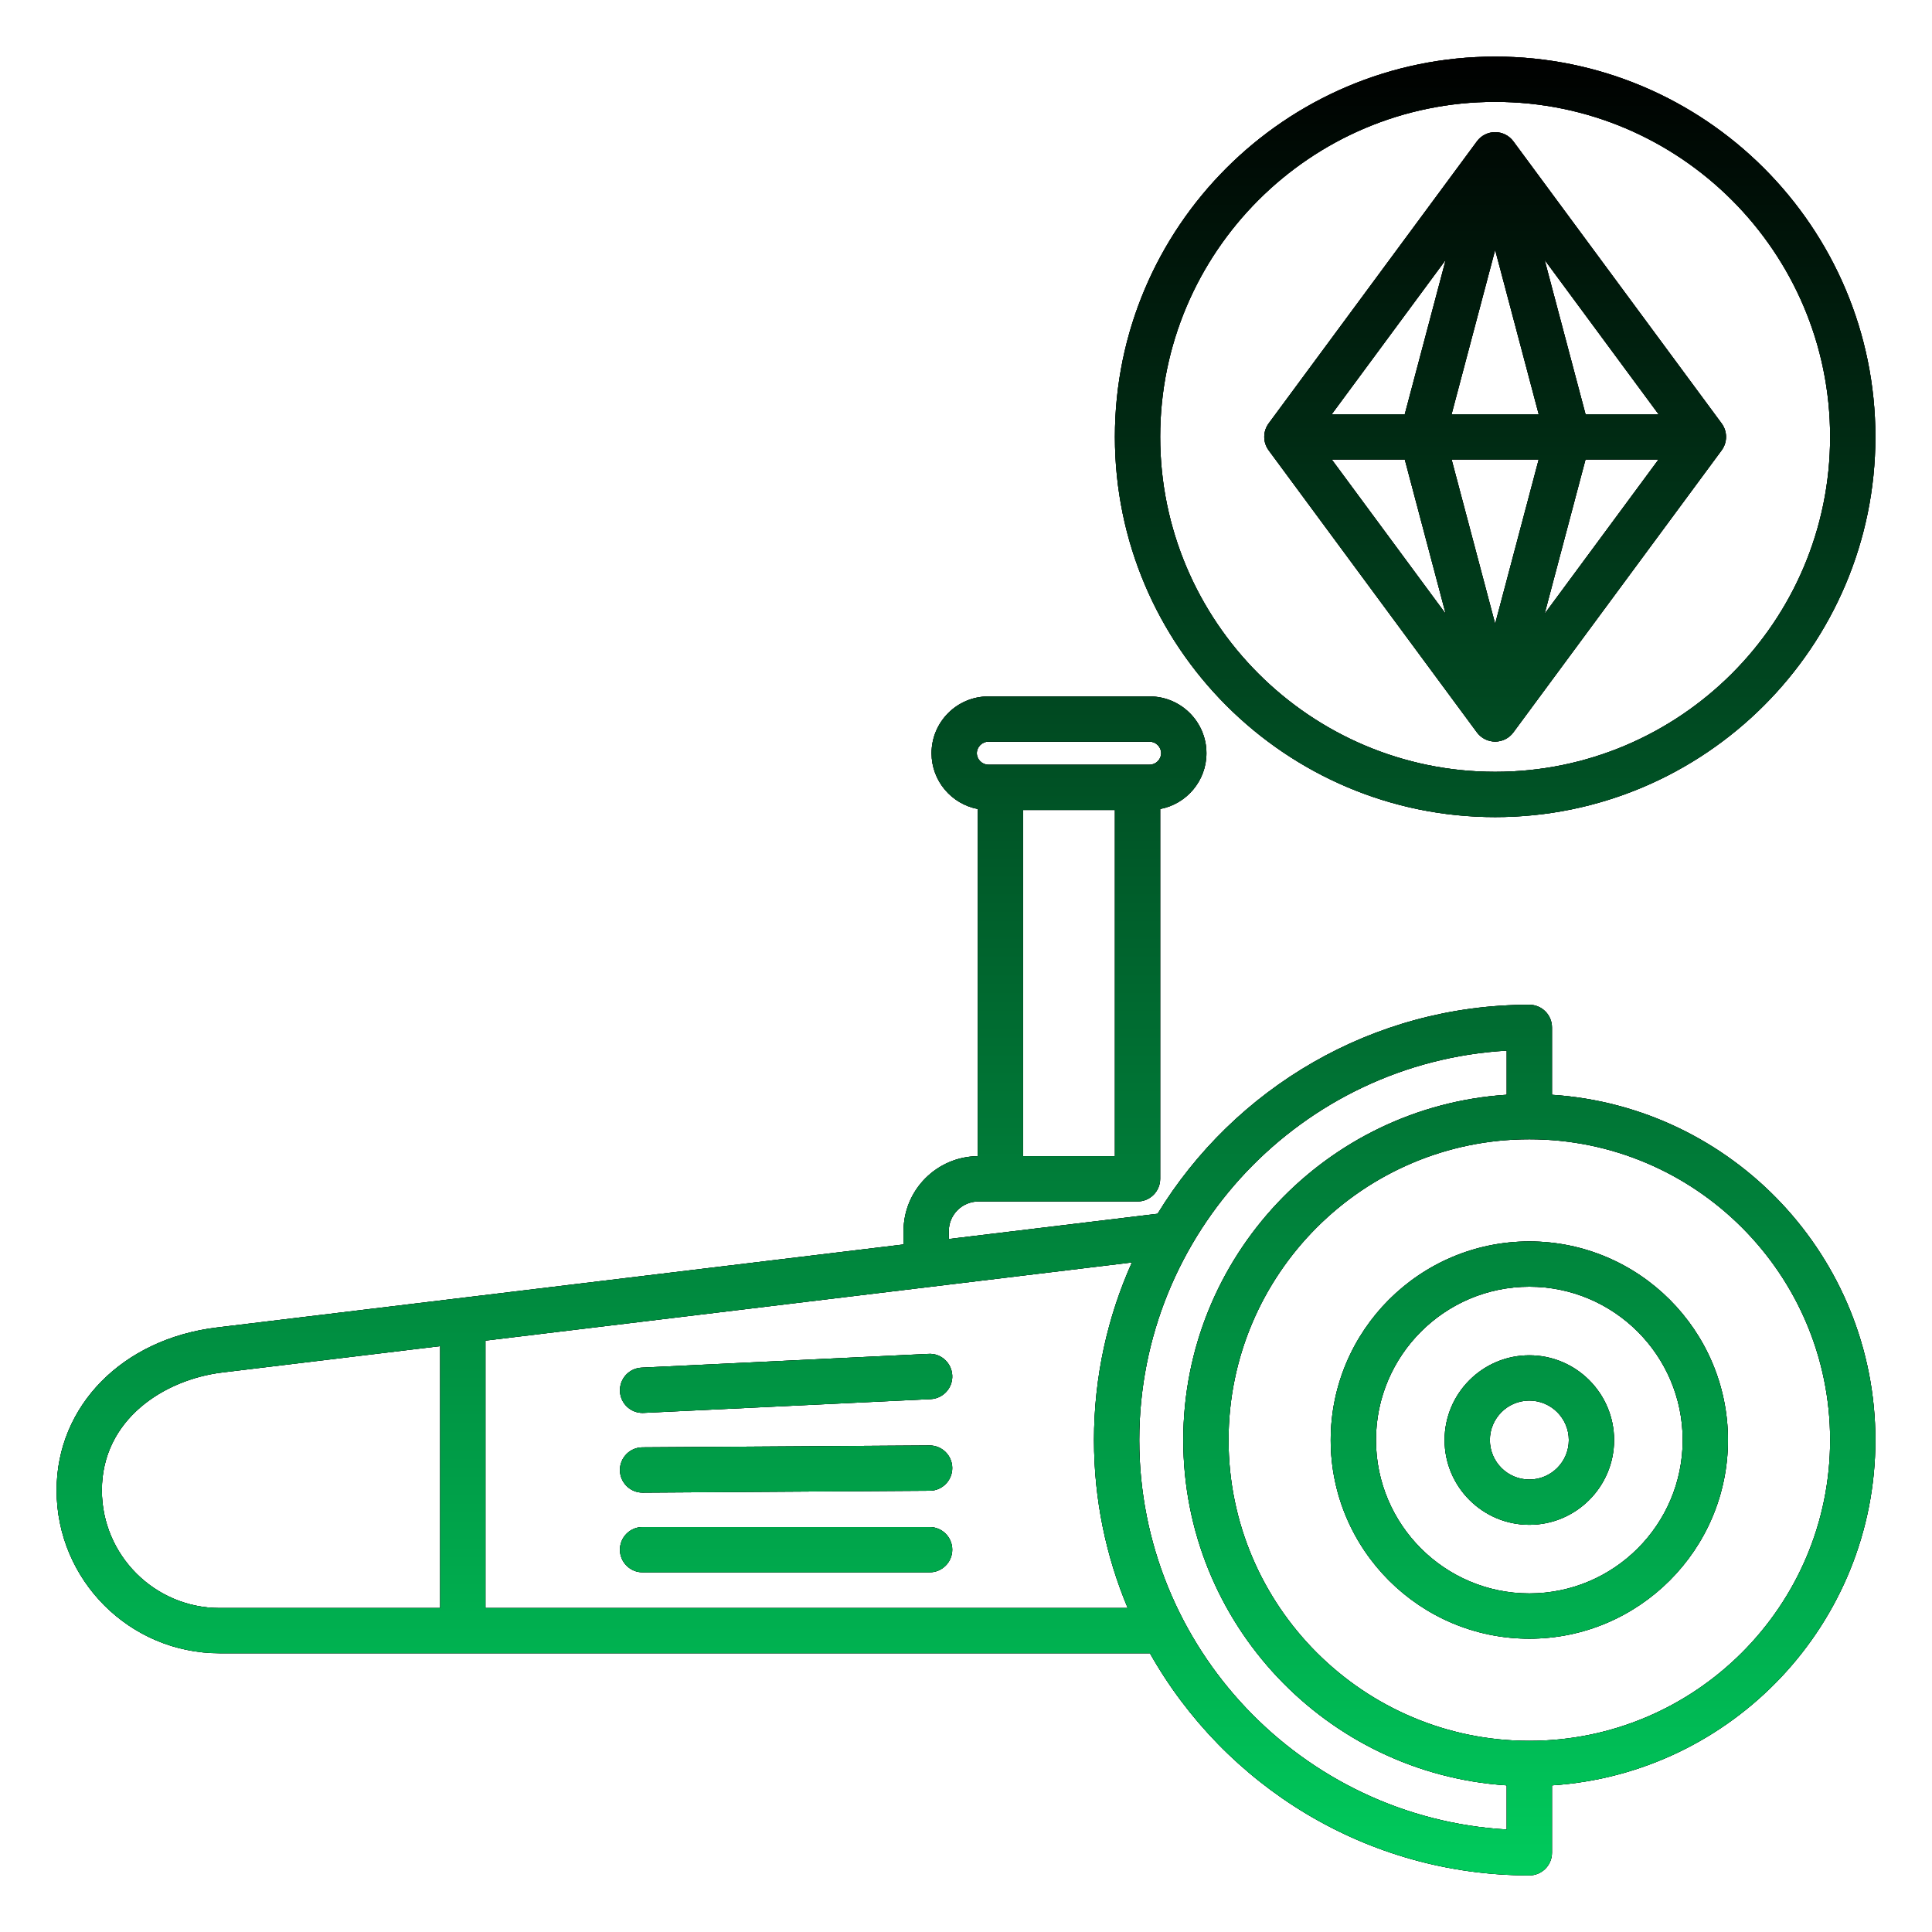
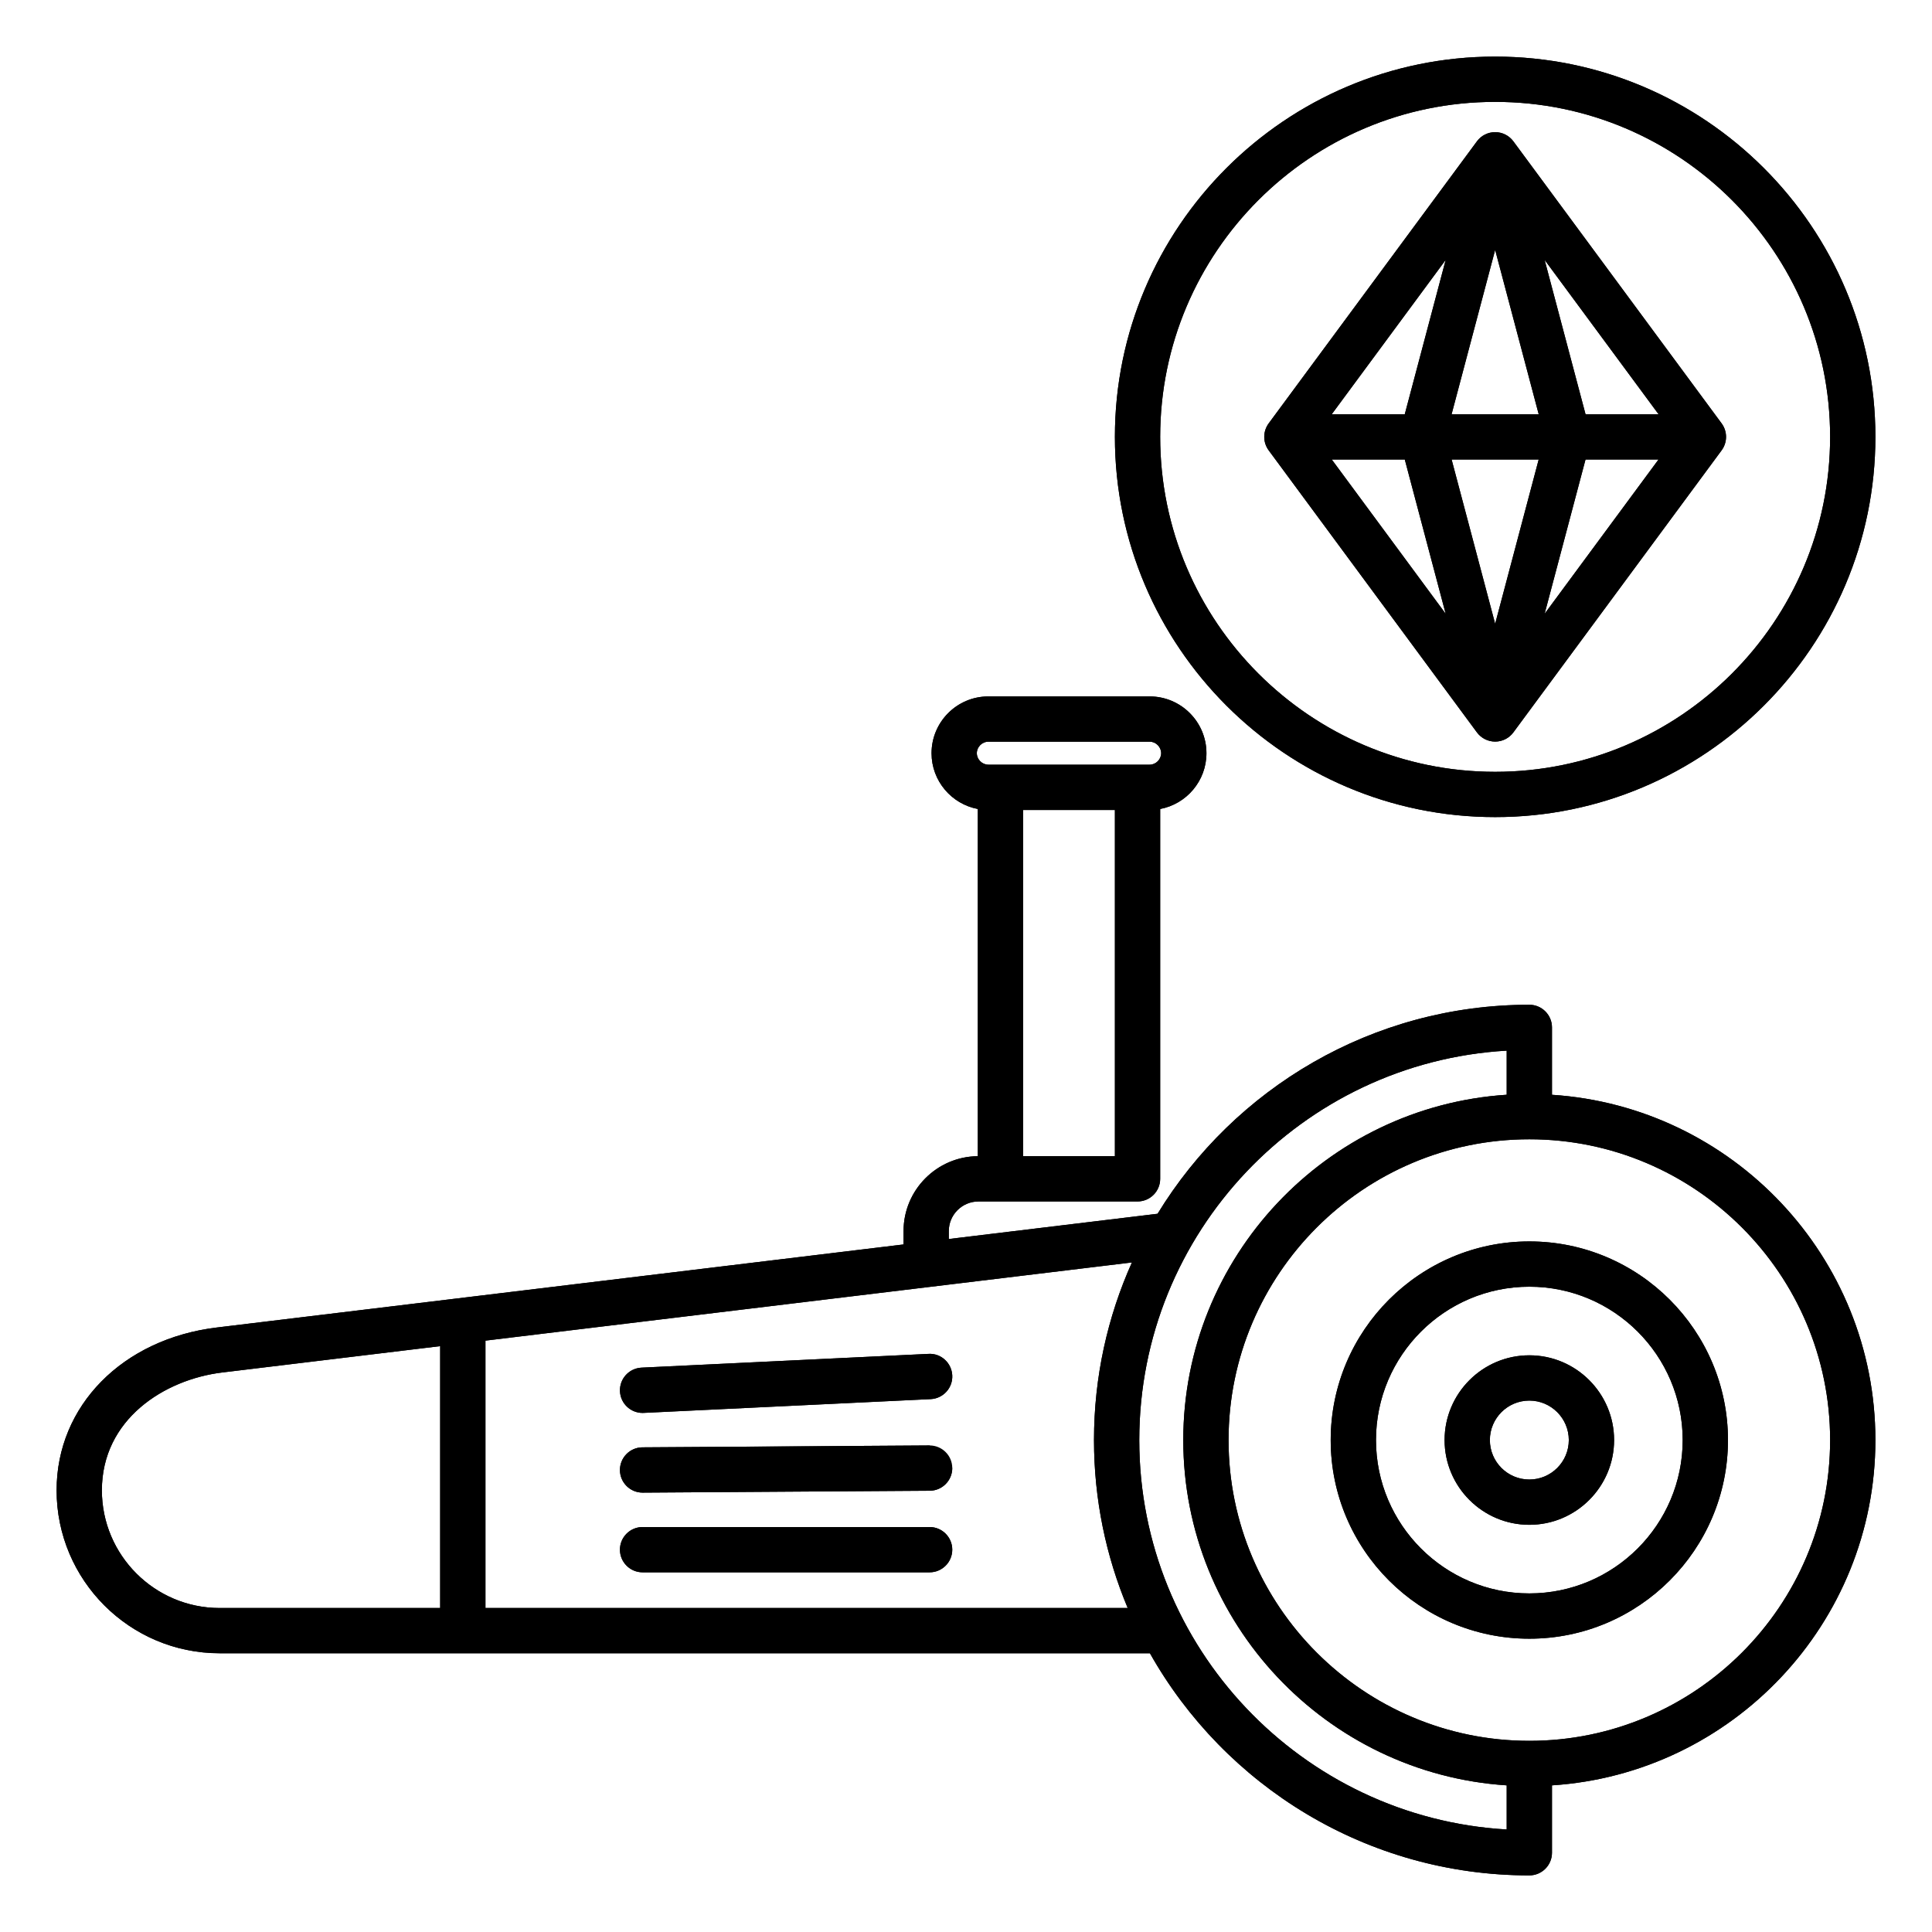
<svg xmlns="http://www.w3.org/2000/svg" width="512" height="512" viewBox="0 0 512 512" fill="none">
  <path d="M391.4 194.09C392.53 195.62 394.32 196.53 396.23 196.53C398.14 196.53 399.93 195.63 401.06 194.09L456.25 119.34C457.81 117.22 457.81 114.33 456.25 112.21L401.06 37.46C399.93 35.93 398.14 35.02 396.23 35.02C394.32 35.02 392.53 35.92 391.4 37.46L336.21 112.21C334.65 114.33 334.65 117.22 336.21 119.34L391.4 194.09ZM407.77 121.77L396.23 165.31L384.69 121.77H407.77ZM384.69 109.77L396.23 66.23L407.77 109.77H384.69ZM420.18 121.77H439.53L409.34 162.66L420.18 121.77ZM420.18 109.77L409.34 68.88L439.53 109.77H420.18ZM372.28 109.77H352.93L383.12 68.88L372.28 109.77ZM372.28 121.77L383.12 162.66L352.93 121.77H372.28ZM405.29 359.17C392.91 359.17 382.83 369.25 382.83 381.63C382.83 394.01 392.91 404.09 405.29 404.09C417.67 404.09 427.75 394.01 427.75 381.63C427.75 369.25 417.68 359.17 405.29 359.17ZM405.29 392.09C399.52 392.09 394.83 387.4 394.83 381.63C394.83 375.86 399.52 371.17 405.29 371.17C411.06 371.17 415.75 375.86 415.75 381.63C415.75 387.4 411.06 392.09 405.29 392.09ZM405.29 328.99C376.27 328.99 352.65 352.6 352.65 381.63C352.65 410.66 376.26 434.27 405.29 434.27C434.32 434.27 457.93 410.66 457.93 381.63C457.93 352.6 434.32 328.99 405.29 328.99ZM405.29 422.27C382.88 422.27 364.65 404.04 364.65 381.63C364.65 359.22 382.88 340.99 405.29 340.99C427.7 340.99 445.93 359.22 445.93 381.63C445.93 404.04 427.7 422.27 405.29 422.27ZM411.29 290.13V272.27C411.29 268.96 408.6 266.27 405.29 266.27C363.63 266.27 327.06 288.47 306.77 321.66L251.44 328.35V326.26C251.44 321.93 254.96 318.4 259.3 318.4H301.46C304.77 318.4 307.46 315.71 307.46 312.4V214.39C314.43 213.08 319.72 206.95 319.72 199.61C319.72 191.31 312.97 184.56 304.67 184.56H261.92C253.62 184.56 246.87 191.31 246.87 199.61C246.87 206.95 252.16 213.08 259.13 214.39V306.4C248.26 306.5 239.45 315.36 239.45 326.25V329.79L57.47 351.8C32.47 354.82 15 372.56 15 394.94C15 418.75 34.37 438.13 58.19 438.13H304.74C324.54 473.24 362.19 497 405.29 497C408.6 497 411.29 494.31 411.29 491V473.14C459.07 470.04 497 430.19 497 381.63C497 333.07 459.07 293.23 411.29 290.13ZM295.46 214.66V306.4H271.13V214.66H295.46ZM261.92 196.55H304.67C306.32 196.55 307.72 197.95 307.72 199.6C307.72 201.25 306.32 202.65 304.67 202.65H261.92C260.27 202.65 258.87 201.25 258.87 199.6C258.87 197.95 260.27 196.55 261.92 196.55ZM27 394.95C27 376.14 43.54 365.58 58.91 363.72L116.65 356.74V426.14H58.19C40.99 426.13 27 412.14 27 394.95ZM128.65 426.13V355.28L246.06 341.08H246.08L299.97 334.56C293.52 348.94 289.92 364.87 289.92 381.63C289.92 397.39 293.1 412.43 298.85 426.13H128.65ZM301.92 381.63C301.92 326.65 345.07 281.55 399.29 278.43V290.12C351.51 293.22 313.58 333.07 313.58 381.63C313.58 430.19 351.51 470.03 399.29 473.14V484.83C345.08 481.71 301.92 436.62 301.92 381.63ZM405.29 461.34C361.34 461.34 325.58 425.58 325.58 381.63C325.58 337.68 361.34 301.92 405.29 301.92C449.24 301.92 485 337.68 485 381.63C485 425.58 449.24 461.34 405.29 461.34ZM252.36 410.68C252.36 413.99 249.67 416.68 246.36 416.68H170.29C166.98 416.68 164.29 413.99 164.29 410.68C164.29 407.37 166.98 404.68 170.29 404.68H246.36C249.67 404.68 252.36 407.37 252.36 410.68ZM252.36 389.02C252.38 392.33 249.71 395.04 246.4 395.06L170.33 395.56C170.32 395.56 170.3 395.56 170.29 395.56C166.99 395.56 164.31 392.9 164.29 389.6C164.27 386.29 166.94 383.58 170.25 383.56L246.32 383.06H246.36C249.66 383.06 252.34 385.72 252.36 389.02ZM164.3 368.72C164.14 365.41 166.7 362.6 170.01 362.44L246.08 358.79C249.39 358.6 252.2 361.19 252.36 364.5C252.52 367.81 249.96 370.62 246.65 370.78L170.58 374.43C170.48 374.43 170.38 374.44 170.29 374.44C167.1 374.44 164.45 371.94 164.3 368.72ZM396.23 216.54C451.79 216.54 497 171.33 497 115.77C497 60.21 451.79 15 396.23 15C340.67 15 295.46 60.21 295.46 115.77C295.46 171.33 340.67 216.54 396.23 216.54ZM396.23 27C445.18 27 485 66.82 485 115.77C485 164.72 445.18 204.54 396.23 204.54C347.28 204.54 307.46 164.72 307.46 115.77C307.46 66.82 347.28 27 396.23 27Z" fill="black" />
-   <path d="M391.4 194.09C392.53 195.62 394.32 196.53 396.23 196.53C398.14 196.53 399.93 195.63 401.06 194.09L456.25 119.34C457.81 117.22 457.81 114.33 456.25 112.21L401.06 37.46C399.93 35.93 398.14 35.02 396.23 35.02C394.32 35.02 392.53 35.92 391.4 37.46L336.21 112.21C334.65 114.33 334.65 117.22 336.21 119.34L391.4 194.09ZM407.77 121.77L396.23 165.31L384.69 121.77H407.77ZM384.69 109.77L396.23 66.23L407.77 109.77H384.69ZM420.18 121.77H439.53L409.34 162.66L420.18 121.77ZM420.18 109.77L409.34 68.88L439.53 109.77H420.18ZM372.28 109.77H352.93L383.12 68.88L372.28 109.77ZM372.28 121.77L383.12 162.66L352.93 121.77H372.28ZM405.29 359.17C392.91 359.17 382.83 369.25 382.83 381.63C382.83 394.01 392.91 404.09 405.29 404.09C417.67 404.09 427.75 394.01 427.75 381.63C427.75 369.25 417.68 359.17 405.29 359.17ZM405.29 392.09C399.52 392.09 394.83 387.4 394.83 381.63C394.83 375.86 399.52 371.17 405.29 371.17C411.06 371.17 415.75 375.86 415.75 381.63C415.75 387.4 411.06 392.09 405.29 392.09ZM405.29 328.99C376.27 328.99 352.65 352.6 352.65 381.63C352.65 410.66 376.26 434.27 405.29 434.27C434.32 434.27 457.93 410.66 457.93 381.63C457.93 352.6 434.32 328.99 405.29 328.99ZM405.29 422.27C382.88 422.27 364.65 404.04 364.65 381.63C364.65 359.22 382.88 340.99 405.29 340.99C427.7 340.99 445.93 359.22 445.93 381.63C445.93 404.04 427.7 422.27 405.29 422.27ZM411.29 290.13V272.27C411.29 268.96 408.6 266.27 405.29 266.27C363.63 266.27 327.06 288.47 306.77 321.66L251.44 328.35V326.26C251.44 321.93 254.96 318.4 259.3 318.4H301.46C304.77 318.4 307.46 315.71 307.46 312.4V214.39C314.43 213.08 319.72 206.95 319.72 199.61C319.72 191.31 312.97 184.56 304.67 184.56H261.92C253.62 184.56 246.87 191.31 246.87 199.61C246.87 206.95 252.16 213.08 259.13 214.39V306.4C248.26 306.5 239.45 315.36 239.45 326.25V329.79L57.47 351.8C32.47 354.82 15 372.56 15 394.94C15 418.75 34.37 438.13 58.19 438.13H304.74C324.54 473.24 362.19 497 405.29 497C408.6 497 411.29 494.31 411.29 491V473.14C459.07 470.04 497 430.19 497 381.63C497 333.07 459.07 293.23 411.29 290.13ZM295.46 214.66V306.4H271.13V214.66H295.46ZM261.92 196.55H304.67C306.32 196.55 307.72 197.95 307.72 199.6C307.72 201.25 306.32 202.65 304.67 202.65H261.92C260.27 202.65 258.87 201.25 258.87 199.6C258.87 197.95 260.27 196.55 261.92 196.55ZM27 394.95C27 376.14 43.54 365.58 58.91 363.72L116.65 356.74V426.14H58.19C40.99 426.13 27 412.14 27 394.95ZM128.65 426.13V355.28L246.06 341.08H246.08L299.97 334.56C293.52 348.94 289.92 364.87 289.92 381.63C289.92 397.39 293.1 412.43 298.85 426.13H128.65ZM301.92 381.63C301.92 326.65 345.07 281.55 399.29 278.43V290.12C351.51 293.22 313.58 333.07 313.58 381.63C313.58 430.19 351.51 470.03 399.29 473.14V484.83C345.08 481.71 301.92 436.62 301.92 381.63ZM405.29 461.34C361.34 461.34 325.58 425.58 325.58 381.63C325.58 337.68 361.34 301.92 405.29 301.92C449.24 301.92 485 337.68 485 381.63C485 425.58 449.24 461.34 405.29 461.34ZM252.36 410.68C252.36 413.99 249.67 416.68 246.36 416.68H170.29C166.98 416.68 164.29 413.99 164.29 410.68C164.29 407.37 166.98 404.68 170.29 404.68H246.36C249.67 404.68 252.36 407.37 252.36 410.68ZM252.36 389.02C252.38 392.33 249.71 395.04 246.4 395.06L170.33 395.56C170.32 395.56 170.3 395.56 170.29 395.56C166.99 395.56 164.31 392.9 164.29 389.6C164.27 386.29 166.94 383.58 170.25 383.56L246.32 383.06H246.36C249.66 383.06 252.34 385.72 252.36 389.02ZM164.3 368.72C164.14 365.41 166.7 362.6 170.01 362.44L246.08 358.79C249.39 358.6 252.2 361.19 252.36 364.5C252.52 367.81 249.96 370.62 246.65 370.78L170.58 374.43C170.48 374.43 170.38 374.44 170.29 374.44C167.1 374.44 164.45 371.94 164.3 368.72ZM396.23 216.54C451.79 216.54 497 171.33 497 115.77C497 60.21 451.79 15 396.23 15C340.67 15 295.46 60.21 295.46 115.77C295.46 171.33 340.67 216.54 396.23 216.54ZM396.23 27C445.18 27 485 66.82 485 115.77C485 164.72 445.18 204.54 396.23 204.54C347.28 204.54 307.46 164.72 307.46 115.77C307.46 66.82 347.28 27 396.23 27Z" fill="black" />
-   <path d="M391.4 194.09C392.53 195.62 394.32 196.53 396.23 196.53C398.14 196.53 399.93 195.63 401.06 194.09L456.25 119.34C457.81 117.22 457.81 114.33 456.25 112.21L401.06 37.46C399.93 35.93 398.14 35.02 396.23 35.02C394.32 35.02 392.53 35.92 391.4 37.46L336.21 112.21C334.65 114.33 334.65 117.22 336.21 119.34L391.4 194.09ZM407.77 121.77L396.23 165.31L384.69 121.77H407.77ZM384.69 109.77L396.23 66.23L407.77 109.77H384.69ZM420.18 121.77H439.53L409.34 162.66L420.18 121.77ZM420.18 109.77L409.34 68.88L439.53 109.77H420.18ZM372.28 109.77H352.93L383.12 68.88L372.28 109.77ZM372.28 121.77L383.12 162.66L352.93 121.77H372.28ZM405.29 359.17C392.91 359.17 382.83 369.25 382.83 381.63C382.83 394.01 392.91 404.09 405.29 404.09C417.67 404.09 427.75 394.01 427.75 381.63C427.75 369.25 417.68 359.17 405.29 359.17ZM405.29 392.09C399.52 392.09 394.83 387.4 394.83 381.63C394.83 375.86 399.52 371.17 405.29 371.17C411.06 371.17 415.75 375.86 415.75 381.63C415.75 387.4 411.06 392.09 405.29 392.09ZM405.29 328.99C376.27 328.99 352.65 352.6 352.65 381.63C352.65 410.66 376.26 434.27 405.29 434.27C434.32 434.27 457.93 410.66 457.93 381.63C457.93 352.6 434.32 328.99 405.29 328.99ZM405.29 422.27C382.88 422.27 364.65 404.04 364.65 381.63C364.65 359.22 382.88 340.99 405.29 340.99C427.7 340.99 445.93 359.22 445.93 381.63C445.93 404.04 427.7 422.27 405.29 422.27ZM411.29 290.13V272.27C411.29 268.96 408.6 266.27 405.29 266.27C363.63 266.27 327.06 288.47 306.77 321.66L251.44 328.35V326.26C251.44 321.93 254.96 318.4 259.3 318.4H301.46C304.77 318.4 307.46 315.71 307.46 312.4V214.39C314.43 213.08 319.72 206.95 319.72 199.61C319.72 191.31 312.97 184.56 304.67 184.56H261.92C253.62 184.56 246.87 191.31 246.87 199.61C246.87 206.95 252.16 213.08 259.13 214.39V306.4C248.26 306.5 239.45 315.36 239.45 326.25V329.79L57.47 351.8C32.47 354.82 15 372.56 15 394.94C15 418.75 34.37 438.13 58.19 438.13H304.74C324.54 473.24 362.19 497 405.29 497C408.6 497 411.29 494.31 411.29 491V473.14C459.07 470.04 497 430.19 497 381.63C497 333.07 459.07 293.23 411.29 290.13ZM295.46 214.66V306.4H271.13V214.66H295.46ZM261.92 196.55H304.67C306.32 196.55 307.72 197.95 307.72 199.6C307.72 201.25 306.32 202.65 304.67 202.65H261.92C260.27 202.65 258.87 201.25 258.87 199.6C258.87 197.95 260.27 196.55 261.92 196.55ZM27 394.95C27 376.14 43.54 365.58 58.91 363.72L116.65 356.74V426.14H58.19C40.99 426.13 27 412.14 27 394.95ZM128.65 426.13V355.28L246.06 341.08H246.08L299.97 334.56C293.52 348.94 289.92 364.87 289.92 381.63C289.92 397.39 293.1 412.43 298.85 426.13H128.65ZM301.92 381.63C301.92 326.65 345.07 281.55 399.29 278.43V290.12C351.51 293.22 313.58 333.07 313.58 381.63C313.58 430.19 351.51 470.03 399.29 473.14V484.83C345.08 481.71 301.92 436.62 301.92 381.63ZM405.29 461.34C361.34 461.34 325.58 425.58 325.58 381.63C325.58 337.68 361.34 301.92 405.29 301.92C449.24 301.92 485 337.68 485 381.63C485 425.58 449.24 461.34 405.29 461.34ZM252.36 410.68C252.36 413.99 249.67 416.68 246.36 416.68H170.29C166.98 416.68 164.29 413.99 164.29 410.68C164.29 407.37 166.98 404.68 170.29 404.68H246.36C249.67 404.68 252.36 407.37 252.36 410.68ZM252.36 389.02C252.38 392.33 249.71 395.04 246.4 395.06L170.33 395.56C170.32 395.56 170.3 395.56 170.29 395.56C166.99 395.56 164.31 392.9 164.29 389.6C164.27 386.29 166.94 383.58 170.25 383.56L246.32 383.06H246.36C249.66 383.06 252.34 385.72 252.36 389.02ZM164.3 368.72C164.14 365.41 166.7 362.6 170.01 362.44L246.08 358.79C249.39 358.6 252.2 361.19 252.36 364.5C252.52 367.81 249.96 370.62 246.65 370.78L170.58 374.43C170.48 374.43 170.38 374.44 170.29 374.44C167.1 374.44 164.45 371.94 164.3 368.72ZM396.23 216.54C451.79 216.54 497 171.33 497 115.77C497 60.21 451.79 15 396.23 15C340.67 15 295.46 60.21 295.46 115.77C295.46 171.33 340.67 216.54 396.23 216.54ZM396.23 27C445.18 27 485 66.82 485 115.77C485 164.72 445.18 204.54 396.23 204.54C347.28 204.54 307.46 164.72 307.46 115.77C307.46 66.82 347.28 27 396.23 27Z" fill="url(#paint0_linear_850_71)" />
+   <path d="M391.4 194.09C392.53 195.62 394.32 196.53 396.23 196.53C398.14 196.53 399.93 195.63 401.06 194.09L456.25 119.34C457.81 117.22 457.81 114.33 456.25 112.21L401.06 37.46C399.93 35.93 398.14 35.02 396.23 35.02C394.32 35.02 392.53 35.92 391.4 37.46L336.21 112.21C334.65 114.33 334.65 117.22 336.21 119.34L391.4 194.09ZM407.77 121.77L396.23 165.31L384.69 121.77H407.77ZM384.69 109.77L396.23 66.23L407.77 109.77H384.69ZM420.18 121.77H439.53L409.34 162.66L420.18 121.77ZM420.18 109.77L409.34 68.88L439.53 109.77H420.18ZM372.28 109.77H352.93L383.12 68.88L372.28 109.77ZM372.28 121.77L383.12 162.66L352.93 121.77H372.28ZM405.29 359.17C392.91 359.17 382.83 369.25 382.83 381.63C382.83 394.01 392.91 404.09 405.29 404.09C417.67 404.09 427.75 394.01 427.75 381.63C427.75 369.25 417.68 359.17 405.29 359.17ZM405.29 392.09C399.52 392.09 394.83 387.4 394.83 381.63C394.83 375.86 399.52 371.17 405.29 371.17C411.06 371.17 415.75 375.86 415.75 381.63C415.75 387.4 411.06 392.09 405.29 392.09ZM405.29 328.99C376.27 328.99 352.65 352.6 352.65 381.63C352.65 410.66 376.26 434.27 405.29 434.27C434.32 434.27 457.93 410.66 457.93 381.63C457.93 352.6 434.32 328.99 405.29 328.99ZM405.29 422.27C382.88 422.27 364.65 404.04 364.65 381.63C364.65 359.22 382.88 340.99 405.29 340.99C427.7 340.99 445.93 359.22 445.93 381.63C445.93 404.04 427.7 422.27 405.29 422.27ZM411.29 290.13V272.27C411.29 268.96 408.6 266.27 405.29 266.27C363.63 266.27 327.06 288.47 306.77 321.66L251.44 328.35V326.26C251.44 321.93 254.96 318.4 259.3 318.4H301.46C304.77 318.4 307.46 315.71 307.46 312.4V214.39C314.43 213.08 319.72 206.95 319.72 199.61C319.72 191.31 312.97 184.56 304.67 184.56H261.92C253.62 184.56 246.87 191.31 246.87 199.61C246.87 206.95 252.16 213.08 259.13 214.39V306.4C248.26 306.5 239.45 315.36 239.45 326.25V329.79L57.47 351.8C32.47 354.82 15 372.56 15 394.94C15 418.75 34.37 438.13 58.19 438.13H304.74C324.54 473.24 362.19 497 405.29 497C408.6 497 411.29 494.31 411.29 491V473.14C459.07 470.04 497 430.19 497 381.63C497 333.07 459.07 293.23 411.29 290.13ZM295.46 214.66V306.4H271.13V214.66H295.46ZM261.92 196.55H304.67C306.32 196.55 307.72 197.95 307.72 199.6C307.72 201.25 306.32 202.65 304.67 202.65H261.92C260.27 202.65 258.87 201.25 258.87 199.6C258.87 197.95 260.27 196.55 261.92 196.55ZM27 394.95C27 376.14 43.54 365.58 58.91 363.72L116.65 356.74V426.14H58.19C40.99 426.13 27 412.14 27 394.95ZM128.65 426.13V355.28L246.06 341.08H246.08L299.97 334.56C293.52 348.94 289.92 364.87 289.92 381.63C289.92 397.39 293.1 412.43 298.85 426.13H128.65ZM301.92 381.63C301.92 326.65 345.07 281.55 399.29 278.43V290.12C351.51 293.22 313.58 333.07 313.58 381.63C313.58 430.19 351.51 470.03 399.29 473.14V484.83C345.08 481.71 301.92 436.62 301.92 381.63ZM405.29 461.34C361.34 461.34 325.58 425.58 325.58 381.63C325.58 337.68 361.34 301.92 405.29 301.92C449.24 301.92 485 337.68 485 381.63C485 425.58 449.24 461.34 405.29 461.34ZM252.36 410.68C252.36 413.99 249.67 416.68 246.36 416.68H170.29C166.98 416.68 164.29 413.99 164.29 410.68C164.29 407.37 166.98 404.68 170.29 404.68H246.36C249.67 404.68 252.36 407.37 252.36 410.68ZM252.36 389.02C252.38 392.33 249.71 395.04 246.4 395.06L170.33 395.56C170.32 395.56 170.3 395.56 170.29 395.56C166.99 395.56 164.31 392.9 164.29 389.6C164.27 386.29 166.94 383.58 170.25 383.56L246.32 383.06H246.36ZM164.3 368.72C164.14 365.41 166.7 362.6 170.01 362.44L246.08 358.79C249.39 358.6 252.2 361.19 252.36 364.5C252.52 367.81 249.96 370.62 246.65 370.78L170.58 374.43C170.48 374.43 170.38 374.44 170.29 374.44C167.1 374.44 164.45 371.94 164.3 368.72ZM396.23 216.54C451.79 216.54 497 171.33 497 115.77C497 60.21 451.79 15 396.23 15C340.67 15 295.46 60.21 295.46 115.77C295.46 171.33 340.67 216.54 396.23 216.54ZM396.23 27C445.18 27 485 66.82 485 115.77C485 164.72 445.18 204.54 396.23 204.54C347.28 204.54 307.46 164.72 307.46 115.77C307.46 66.82 347.28 27 396.23 27Z" fill="black" />
  <defs>
    <linearGradient id="paint0_linear_850_71" x1="256" y1="15" x2="256" y2="497" gradientUnits="userSpaceOnUse">
      <stop />
      <stop offset="1" stop-color="#00CB5C" />
    </linearGradient>
  </defs>
</svg>